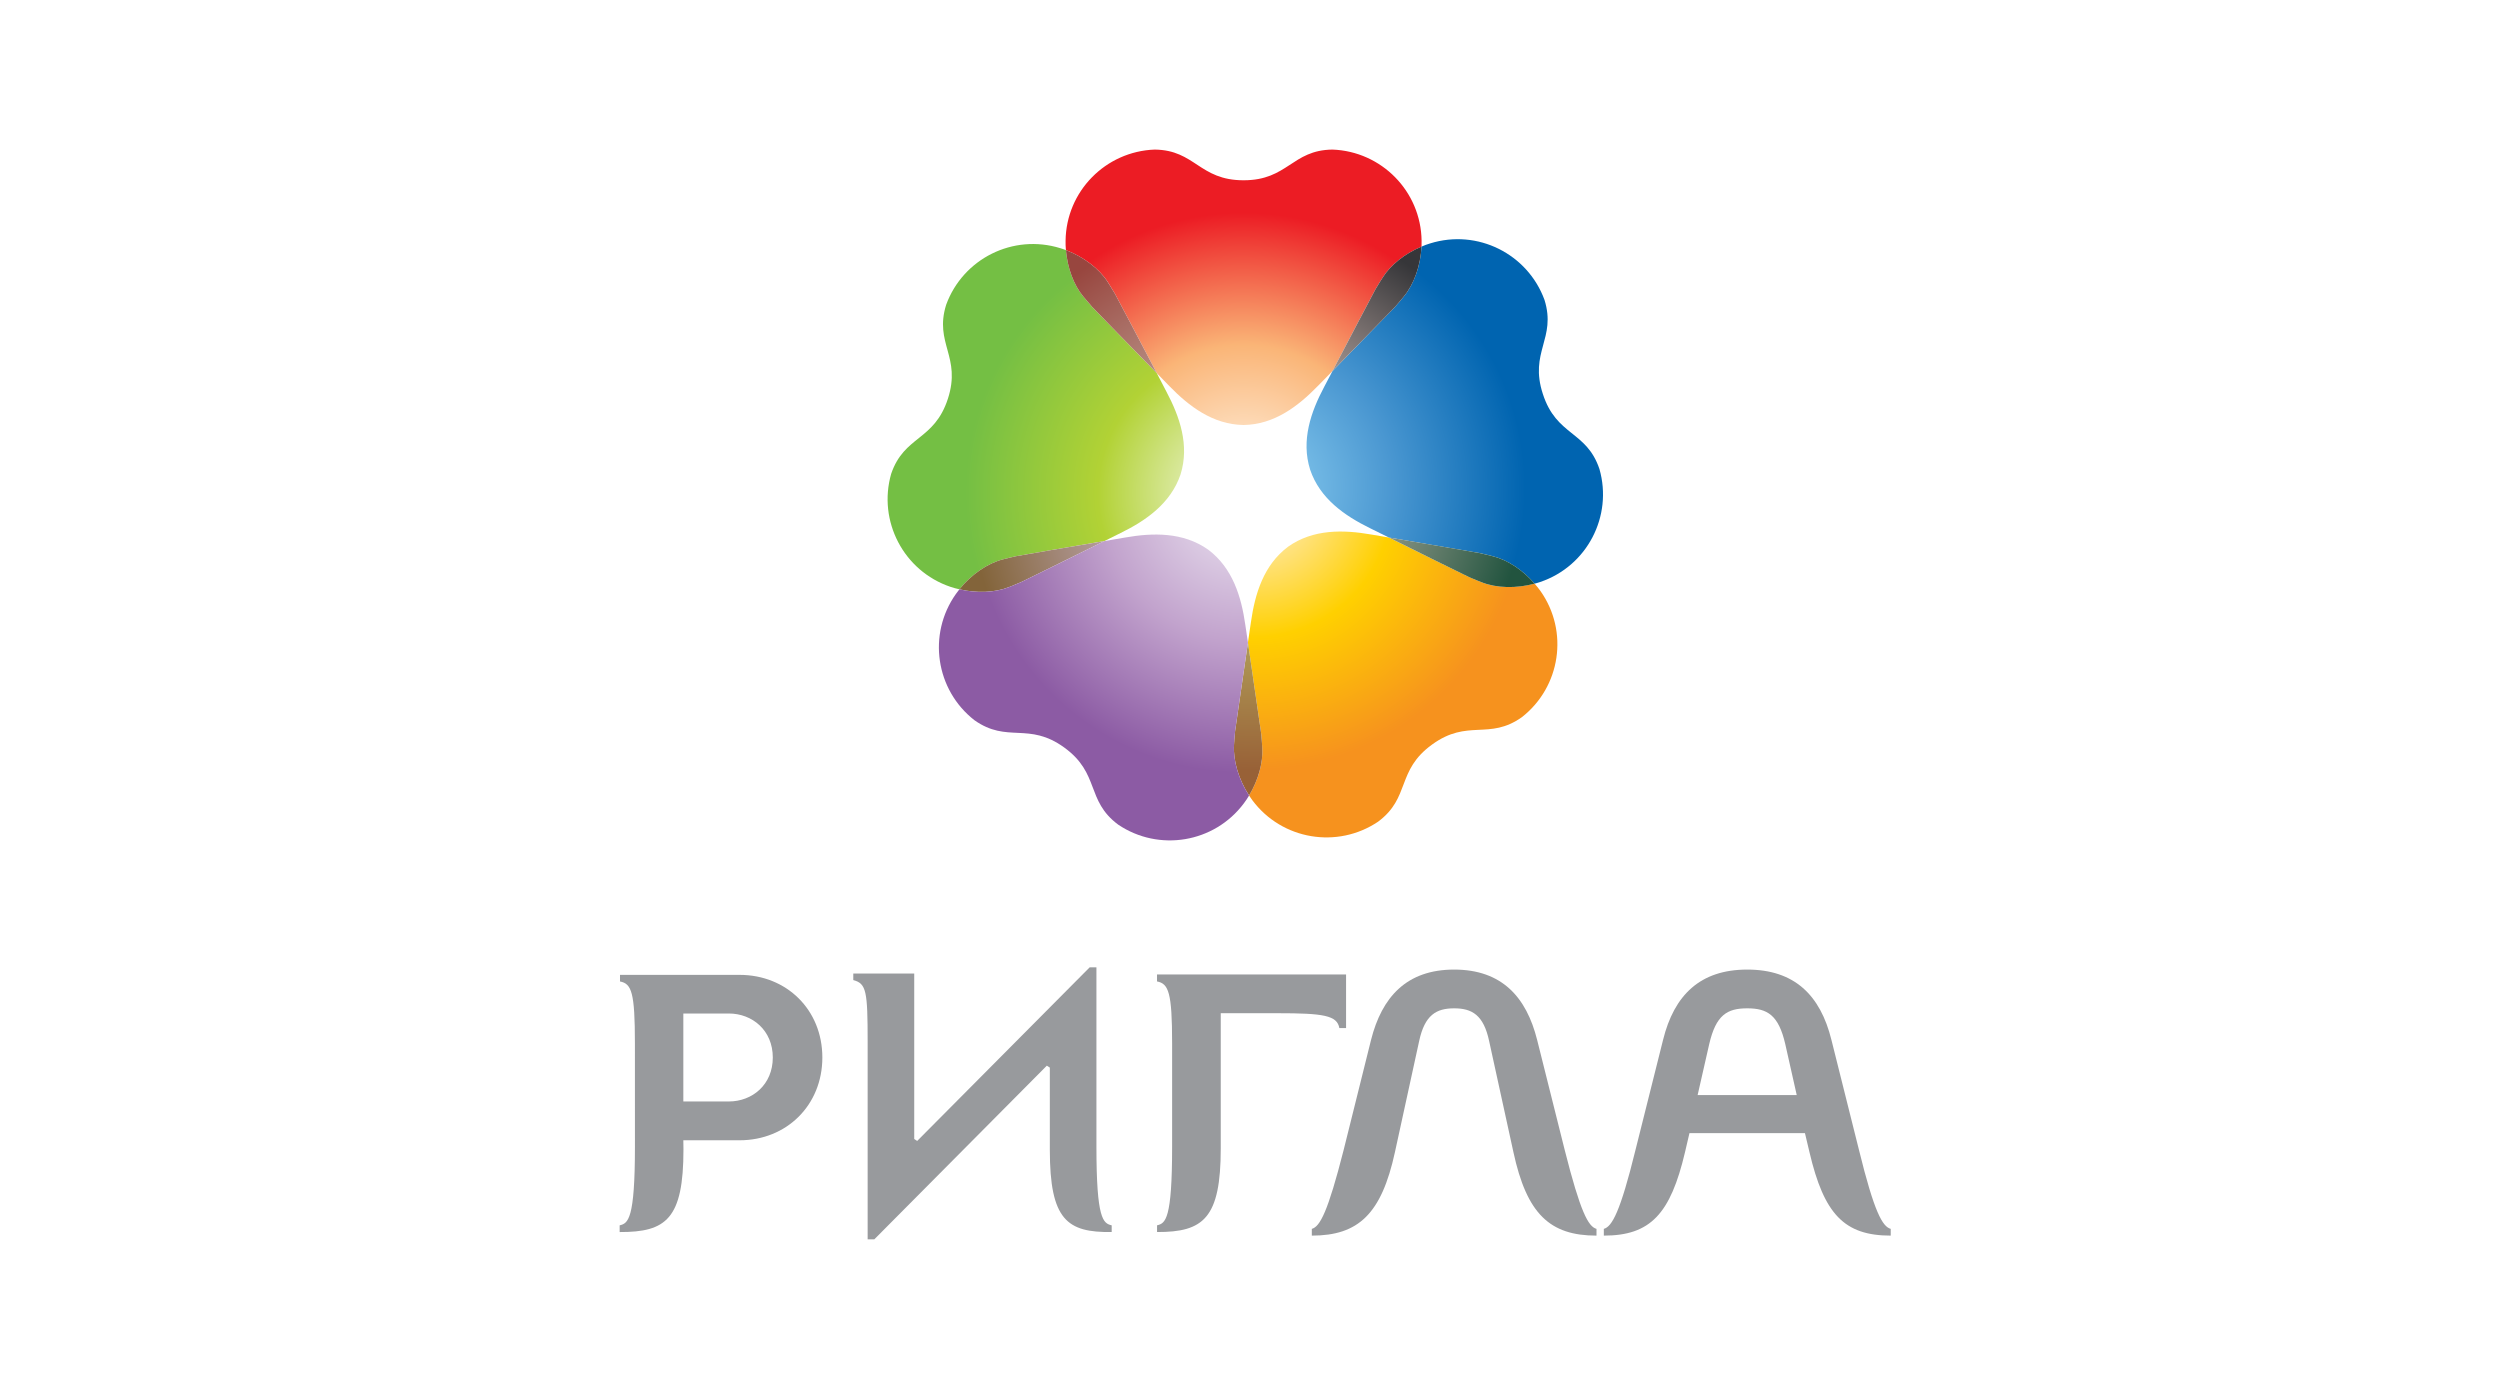
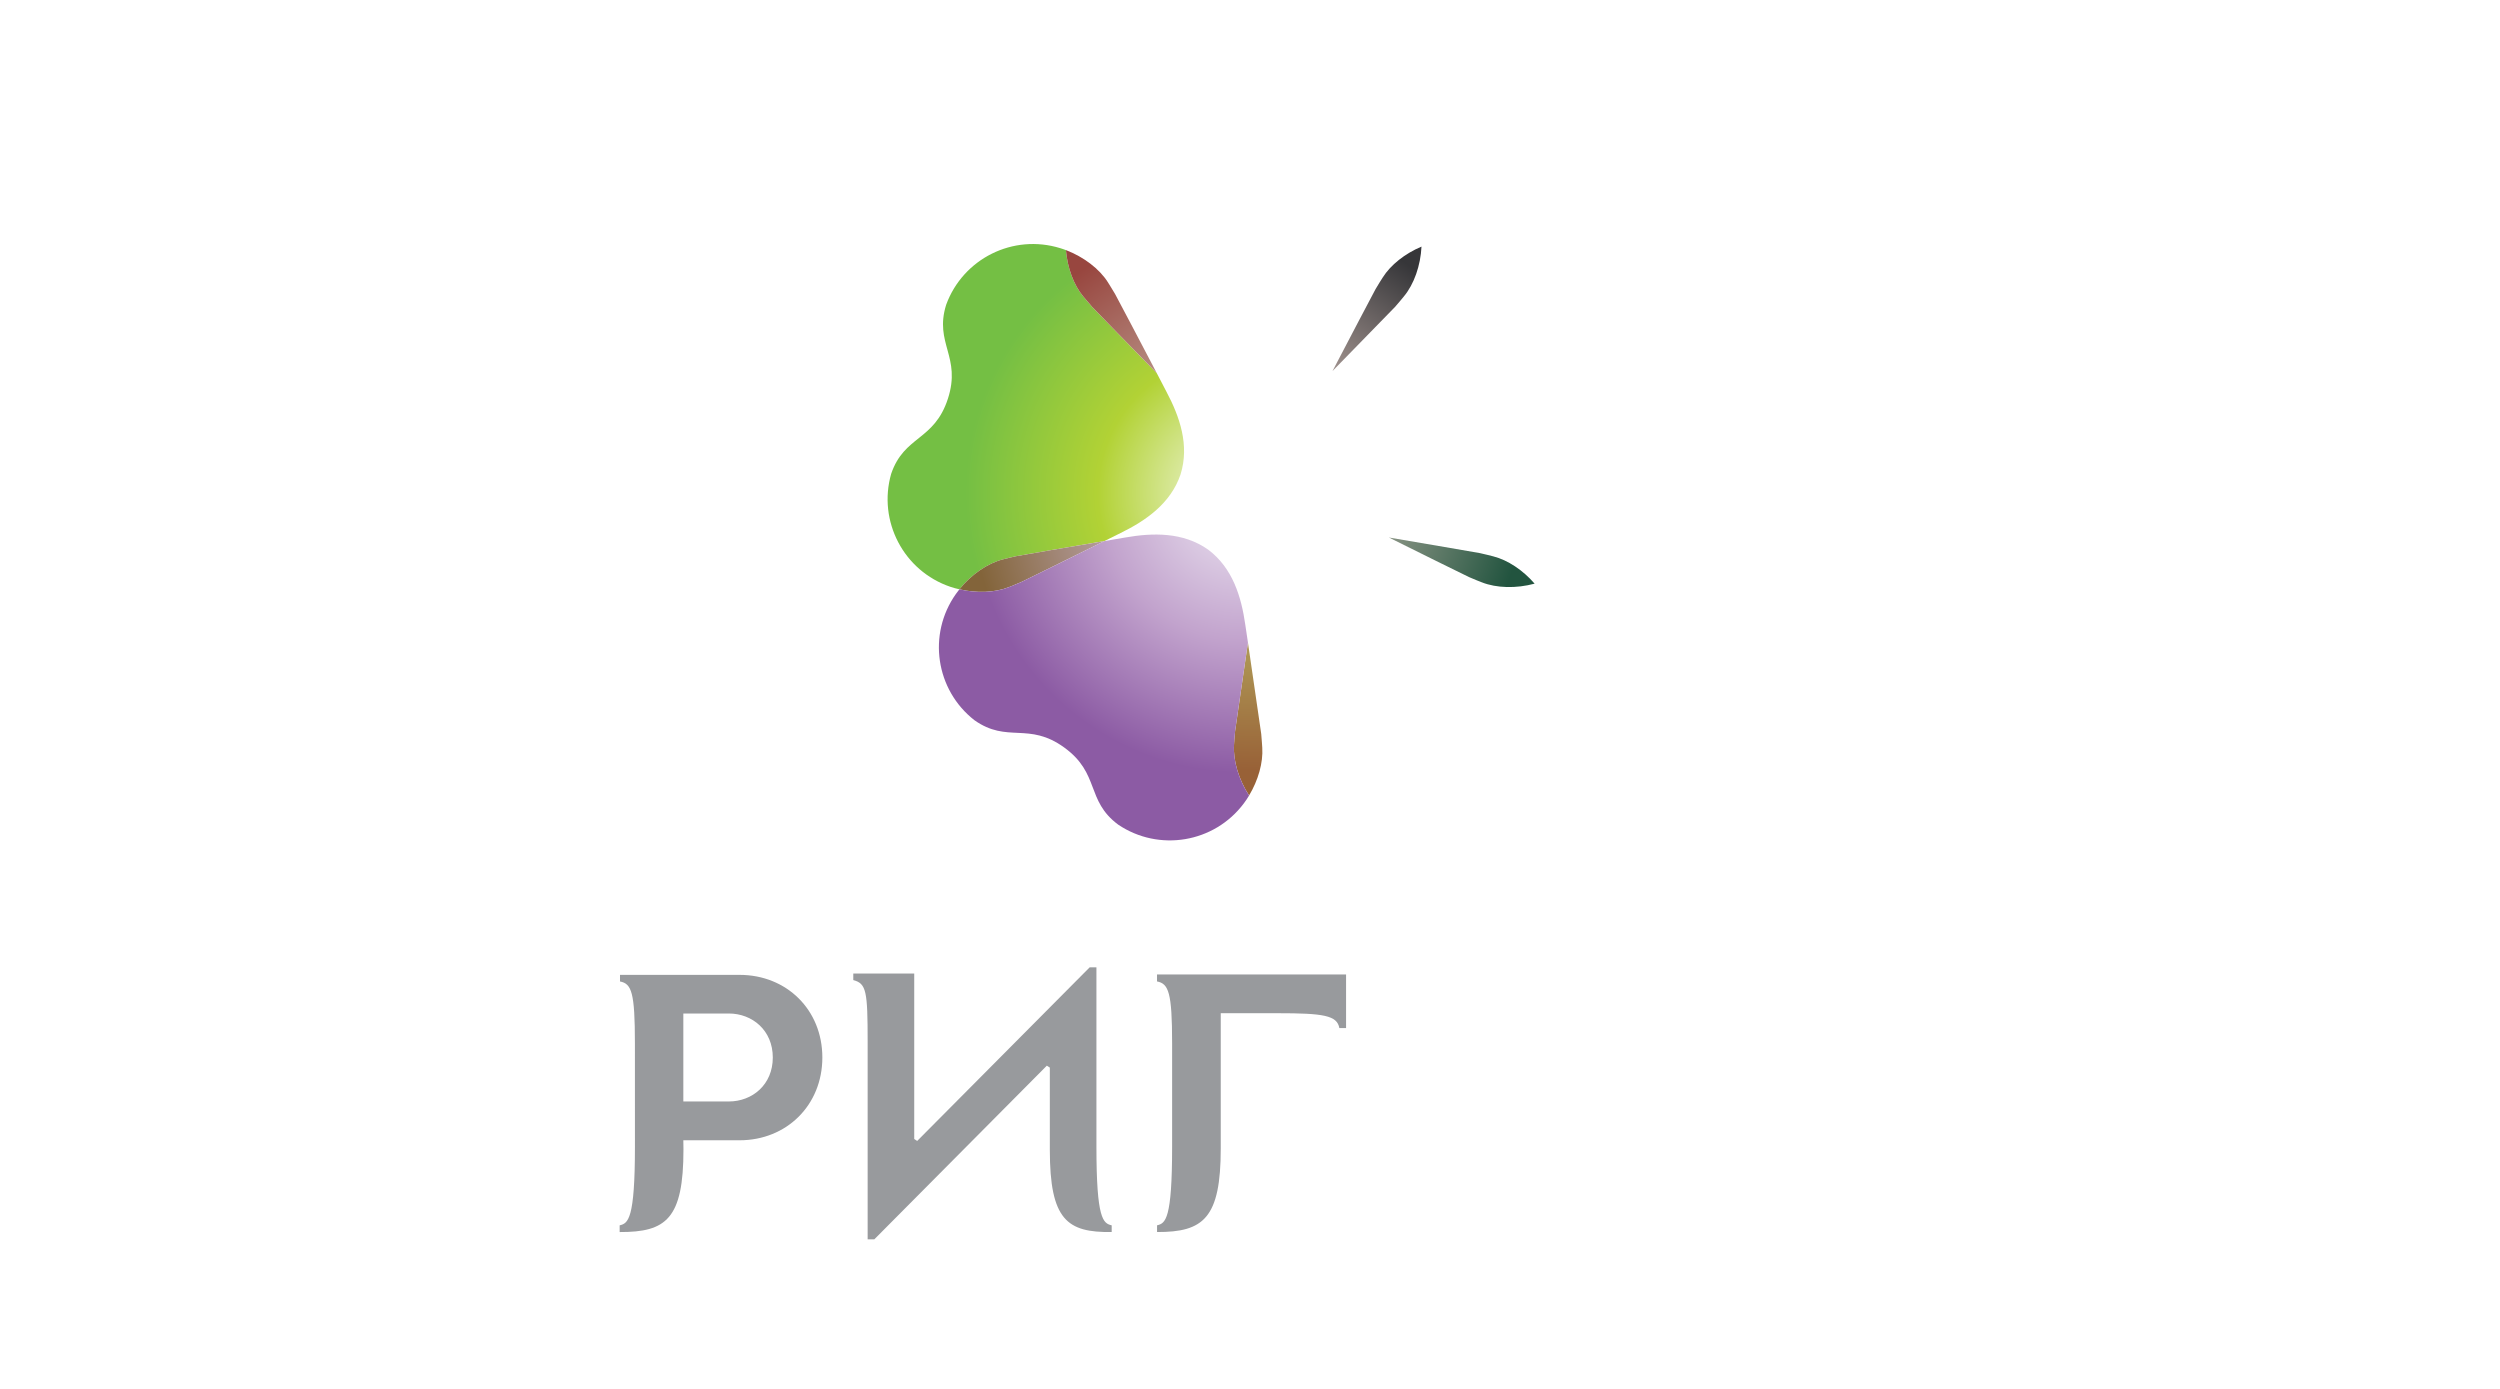
<svg xmlns="http://www.w3.org/2000/svg" width="117" height="65" viewBox="0 0 117 65" fill="none">
  <rect width="117" height="65" fill="white" />
-   <path d="M70.828 53.92L69.692 48.724C69.432 47.501 68.892 47.19 68.054 47.19C67.219 47.19 66.677 47.501 66.416 48.724L65.283 53.92C64.653 56.814 63.573 57.827 61.393 57.827V57.511C61.775 57.407 62.142 56.726 62.879 53.833L64.164 48.671C64.669 46.666 65.826 45.376 68.054 45.376C70.288 45.376 71.437 46.666 71.939 48.671L73.232 53.833C73.963 56.726 74.333 57.407 74.716 57.511V57.827C72.535 57.827 71.453 56.814 70.828 53.92Z" fill="#989A9D" />
  <path d="M34.108 47.432H31.98V51.549H34.108C35.207 51.549 36.167 50.764 36.167 49.491C36.167 48.219 35.207 47.432 34.108 47.432ZM31.986 53.791C31.986 57.048 31.174 57.668 29 57.66V57.346C29.396 57.253 29.715 57.07 29.715 53.668L29.714 48.828C29.714 46.44 29.557 46.036 29.016 45.933V45.624H34.614C36.812 45.624 38.486 47.257 38.486 49.491C38.486 51.722 36.812 53.365 34.614 53.365H31.98L31.986 53.791Z" fill="#989A9D" />
-   <path d="M84.683 53.92L84.472 53.032H79.066L78.859 53.92C78.178 56.814 77.239 57.827 75.059 57.827V57.511C75.441 57.407 75.827 56.726 76.537 53.833L77.83 48.671C78.351 46.559 79.577 45.376 81.771 45.376C83.967 45.376 85.191 46.559 85.712 48.671L87.004 53.833C87.714 56.726 88.1 57.407 88.486 57.511V57.827C86.305 57.827 85.361 56.814 84.683 53.92ZM83.55 48.862C83.236 47.501 82.712 47.19 81.771 47.19C80.829 47.19 80.308 47.501 79.992 48.862L79.449 51.25H84.087L83.55 48.862Z" fill="#989A9D" />
  <path d="M40.606 48.764C40.606 46.376 40.545 46.03 39.934 45.868V45.56H42.786V53.306L42.924 53.396L50.998 45.27H51.313V53.668C51.313 57.069 51.63 57.252 52.027 57.346V57.659C49.94 57.686 49.132 57.093 49.132 53.809C49.132 52.923 49.132 49.963 49.132 49.963L48.992 49.873L40.919 58H40.606L40.606 48.764Z" fill="#989A9D" />
  <path d="M54.148 45.605H62.996V48.115H62.682C62.576 47.522 61.949 47.418 59.786 47.418H57.131V53.745C57.131 57.008 56.327 57.667 54.15 57.659V57.345C54.546 57.252 54.855 57.069 54.855 53.667V48.827C54.855 46.439 54.687 46.035 54.148 45.931V45.605Z" fill="#989A9D" />
-   <path d="M51.853 13.212C51.914 13.315 52.059 13.542 52.186 13.761C52.262 13.89 53.46 16.173 54.137 17.463C54.488 17.825 54.725 18.067 54.725 18.067C55.641 19.011 56.762 19.87 58.199 19.89C59.636 19.87 60.752 19.011 61.672 18.067C61.672 18.067 61.957 17.778 62.361 17.365C63.018 16.102 64.3 13.67 64.374 13.534C64.502 13.316 64.645 13.087 64.712 12.986C65.084 12.394 65.757 11.865 66.528 11.541C66.528 11.45 66.533 11.36 66.531 11.271C66.501 8.951 64.653 7.084 62.358 7C60.459 7.024 60.276 8.437 58.199 8.437C56.122 8.437 55.94 7.024 54.04 7C51.746 7.084 49.895 8.951 49.869 11.271C49.866 11.414 49.871 11.561 49.885 11.704C50.713 12.021 51.454 12.582 51.853 13.212Z" fill="url(#paint0_radial_543_23)" />
  <path d="M46.938 26.178C47.055 26.15 47.318 26.079 47.566 26.027C47.714 25.996 50.253 25.564 51.689 25.32C52.14 25.095 52.446 24.944 52.446 24.944C53.625 24.366 54.789 23.564 55.25 22.203C55.677 20.833 55.207 19.498 54.592 18.337C54.592 18.337 54.403 17.978 54.137 17.463C53.139 16.446 51.221 14.482 51.116 14.367C50.949 14.178 50.777 13.969 50.697 13.876C50.251 13.34 49.957 12.533 49.885 11.705C49.8 11.674 49.716 11.642 49.628 11.617C47.414 10.927 45.066 12.107 44.28 14.264C43.714 16.078 45.002 16.689 44.361 18.664C43.718 20.639 42.318 20.377 41.706 22.177C41.077 24.383 42.283 26.719 44.481 27.464C44.617 27.512 44.759 27.547 44.9 27.579C45.455 26.892 46.216 26.361 46.938 26.178Z" fill="url(#paint1_radial_543_23)" />
-   <path d="M69.346 27.252C69.235 27.208 68.982 27.111 68.753 27.008C68.615 26.947 66.304 25.803 64.998 25.155C64.501 25.07 64.166 25.014 64.166 25.014C62.874 24.789 61.459 24.753 60.286 25.583C59.135 26.44 58.733 27.797 58.546 29.1C58.546 29.1 58.486 29.498 58.403 30.072C58.611 31.481 59.008 34.197 59.026 34.352C59.051 34.604 59.064 34.874 59.073 34.994C59.12 35.692 58.885 36.517 58.456 37.23C58.506 37.305 58.556 37.379 58.612 37.454C59.999 39.31 62.592 39.736 64.496 38.454C66.02 37.318 65.336 36.066 67.019 34.846C68.7 33.624 69.679 34.661 71.226 33.562C73.032 32.149 73.431 29.552 72.093 27.658C72.006 27.539 71.915 27.424 71.819 27.314C70.966 27.545 70.038 27.527 69.346 27.252Z" fill="url(#paint2_radial_543_23)" />
-   <path d="M74.854 21.951C74.248 20.152 72.844 20.414 72.206 18.439C71.559 16.465 72.847 15.853 72.283 14.037C71.496 11.881 69.147 10.7 66.93 11.392C66.791 11.433 66.656 11.484 66.528 11.541C66.483 12.426 66.177 13.303 65.698 13.876C65.624 13.969 65.451 14.178 65.284 14.366C65.18 14.479 63.38 16.322 62.361 17.365C62.127 17.81 61.97 18.109 61.97 18.109C61.353 19.271 60.882 20.605 61.313 21.977C61.77 23.337 62.935 24.139 64.119 24.72C64.119 24.72 64.48 24.898 64.999 25.155C66.4 25.394 69.11 25.855 69.265 25.886C69.509 25.939 69.77 26.009 69.887 26.038C70.565 26.211 71.278 26.687 71.82 27.314C71.905 27.291 72.001 27.267 72.083 27.237C74.28 26.493 75.485 24.157 74.854 21.951Z" fill="url(#paint3_radial_543_23)" />
  <path d="M51.116 14.366C51.221 14.482 53.138 16.446 54.137 17.463C53.459 16.173 52.262 13.89 52.186 13.761C52.059 13.542 51.912 13.314 51.851 13.212C51.454 12.582 50.713 12.021 49.885 11.704C49.956 12.532 50.25 13.34 50.697 13.876C50.776 13.969 50.949 14.177 51.116 14.366Z" fill="url(#paint4_radial_543_23)" />
  <path d="M47.216 27.478C47.327 27.433 47.577 27.335 47.809 27.232C47.952 27.17 50.412 25.949 51.689 25.32C50.253 25.564 47.709 25.996 47.564 26.028C47.317 26.08 47.055 26.15 46.938 26.178C46.216 26.361 45.454 26.892 44.899 27.579C45.708 27.768 46.564 27.736 47.216 27.478Z" fill="url(#paint5_radial_543_23)" />
  <path d="M59.074 34.994C59.065 34.874 59.05 34.604 59.026 34.351C59.008 34.197 58.61 31.481 58.404 30.071C58.194 31.511 57.82 34.063 57.803 34.212C57.776 34.466 57.759 34.734 57.752 34.854C57.705 35.597 57.973 36.487 58.457 37.23C58.885 36.516 59.119 35.692 59.074 34.994Z" fill="url(#paint6_radial_543_23)" />
  <path d="M64.712 12.986C64.646 13.087 64.502 13.316 64.374 13.534C64.3 13.67 63.018 16.102 62.361 17.365C63.38 16.322 65.18 14.479 65.284 14.367C65.451 14.178 65.624 13.969 65.699 13.876C66.177 13.303 66.483 12.427 66.526 11.541C65.757 11.865 65.084 12.394 64.712 12.986Z" fill="url(#paint7_radial_543_23)" />
  <path d="M69.887 26.038C69.77 26.009 69.509 25.94 69.265 25.887C69.111 25.855 66.4 25.395 64.999 25.155C66.305 25.804 68.616 26.948 68.754 27.009C68.983 27.111 69.235 27.208 69.347 27.252C70.038 27.527 70.967 27.546 71.82 27.315C71.278 26.687 70.565 26.211 69.887 26.038Z" fill="url(#paint8_radial_543_23)" />
  <path d="M57.754 34.856C57.761 34.736 57.776 34.468 57.803 34.214C57.82 34.065 58.194 31.513 58.404 30.073C58.332 29.574 58.28 29.239 58.28 29.239C58.094 27.935 57.691 26.584 56.541 25.722C55.367 24.894 53.955 24.929 52.658 25.156C52.658 25.156 52.262 25.221 51.689 25.321C50.413 25.95 47.953 27.17 47.809 27.233C47.578 27.335 47.328 27.434 47.216 27.479C46.565 27.737 45.71 27.769 44.9 27.58C44.844 27.652 44.789 27.725 44.735 27.8C43.396 29.691 43.792 32.291 45.601 33.704C47.151 34.802 48.131 33.767 49.81 34.986C51.49 36.208 50.809 37.46 52.331 38.593C54.234 39.875 56.829 39.452 58.215 37.593C58.303 37.476 58.381 37.357 58.457 37.232C57.973 36.489 57.705 35.599 57.754 34.856Z" fill="url(#paint9_radial_543_23)" />
  <defs>
    <radialGradient id="paint0_radial_543_23" cx="0" cy="0" r="1" gradientUnits="userSpaceOnUse" gradientTransform="translate(58.2 22.63) scale(12.673 12.673)">
      <stop stop-color="#FFF4E4" />
      <stop offset="0.511" stop-color="#FAB577" />
      <stop offset="1" stop-color="#EC1C24" />
    </radialGradient>
    <radialGradient id="paint1_radial_543_23" cx="0" cy="0" r="1" gradientUnits="userSpaceOnUse" gradientTransform="translate(57.856 23.049) rotate(-72.002) scale(12.673)">
      <stop stop-color="#F5F8E7" />
      <stop offset="0.511" stop-color="#B2D235" />
      <stop offset="1" stop-color="#74BF44" />
    </radialGradient>
    <radialGradient id="paint2_radial_543_23" cx="0" cy="0" r="1" gradientUnits="userSpaceOnUse" gradientTransform="translate(58.675 23.366) rotate(143.999) scale(12.673)">
      <stop stop-color="#FFF0E1" />
      <stop offset="0.511" stop-color="#FFD000" />
      <stop offset="1" stop-color="#F6921E" />
    </radialGradient>
    <radialGradient id="paint3_radial_543_23" cx="0" cy="0" r="1" gradientUnits="userSpaceOnUse" gradientTransform="translate(58.707 22.823) rotate(72.002) scale(12.673)">
      <stop stop-color="#8ED0F2" />
      <stop offset="0.511" stop-color="#4A97D1" />
      <stop offset="1" stop-color="#0064B0" />
    </radialGradient>
    <radialGradient id="paint4_radial_543_23" cx="0" cy="0" r="1" gradientUnits="userSpaceOnUse" gradientTransform="translate(57.859 23.048) rotate(-72.002) scale(12.673 12.673)">
      <stop stop-color="#F4EDE1" />
      <stop offset="0.511" stop-color="#B78F84" />
      <stop offset="1" stop-color="#98463F" />
    </radialGradient>
    <radialGradient id="paint5_radial_543_23" cx="0" cy="0" r="1" gradientUnits="userSpaceOnUse" gradientTransform="translate(58.151 23.51) rotate(-143.999) scale(12.675 12.675)">
      <stop stop-color="#F4EEEB" />
      <stop offset="0.511" stop-color="#B69EA0" />
      <stop offset="1" stop-color="#83643A" />
    </radialGradient>
    <radialGradient id="paint6_radial_543_23" cx="0" cy="0" r="1" gradientUnits="userSpaceOnUse" gradientTransform="translate(58.677 23.364) rotate(143.999) scale(12.677 12.677)">
      <stop stop-color="#EFEBE1" />
      <stop offset="0.511" stop-color="#B19D58" />
      <stop offset="1" stop-color="#986137" />
    </radialGradient>
    <radialGradient id="paint7_radial_543_23" cx="0" cy="0" r="1" gradientUnits="userSpaceOnUse" gradientTransform="translate(58.705 22.826) rotate(72.002) scale(12.677 12.677)">
      <stop stop-color="#E2DDDB" />
      <stop offset="0.511" stop-color="#A1938F" />
      <stop offset="1" stop-color="#363639" />
    </radialGradient>
    <radialGradient id="paint8_radial_543_23" cx="0" cy="0" r="1" gradientUnits="userSpaceOnUse" gradientTransform="translate(58.707 22.822) rotate(72.002) scale(12.673)">
      <stop stop-color="#B4CAB7" />
      <stop offset="0.511" stop-color="#8B9585" />
      <stop offset="1" stop-color="#22543F" />
    </radialGradient>
    <radialGradient id="paint9_radial_543_23" cx="0" cy="0" r="1" gradientUnits="userSpaceOnUse" gradientTransform="translate(58.153 23.506) rotate(-143.999) scale(12.672)">
      <stop stop-color="#EDE7F2" />
      <stop offset="0.511" stop-color="#C2A3CD" />
      <stop offset="1" stop-color="#8C5BA4" />
    </radialGradient>
  </defs>
</svg>